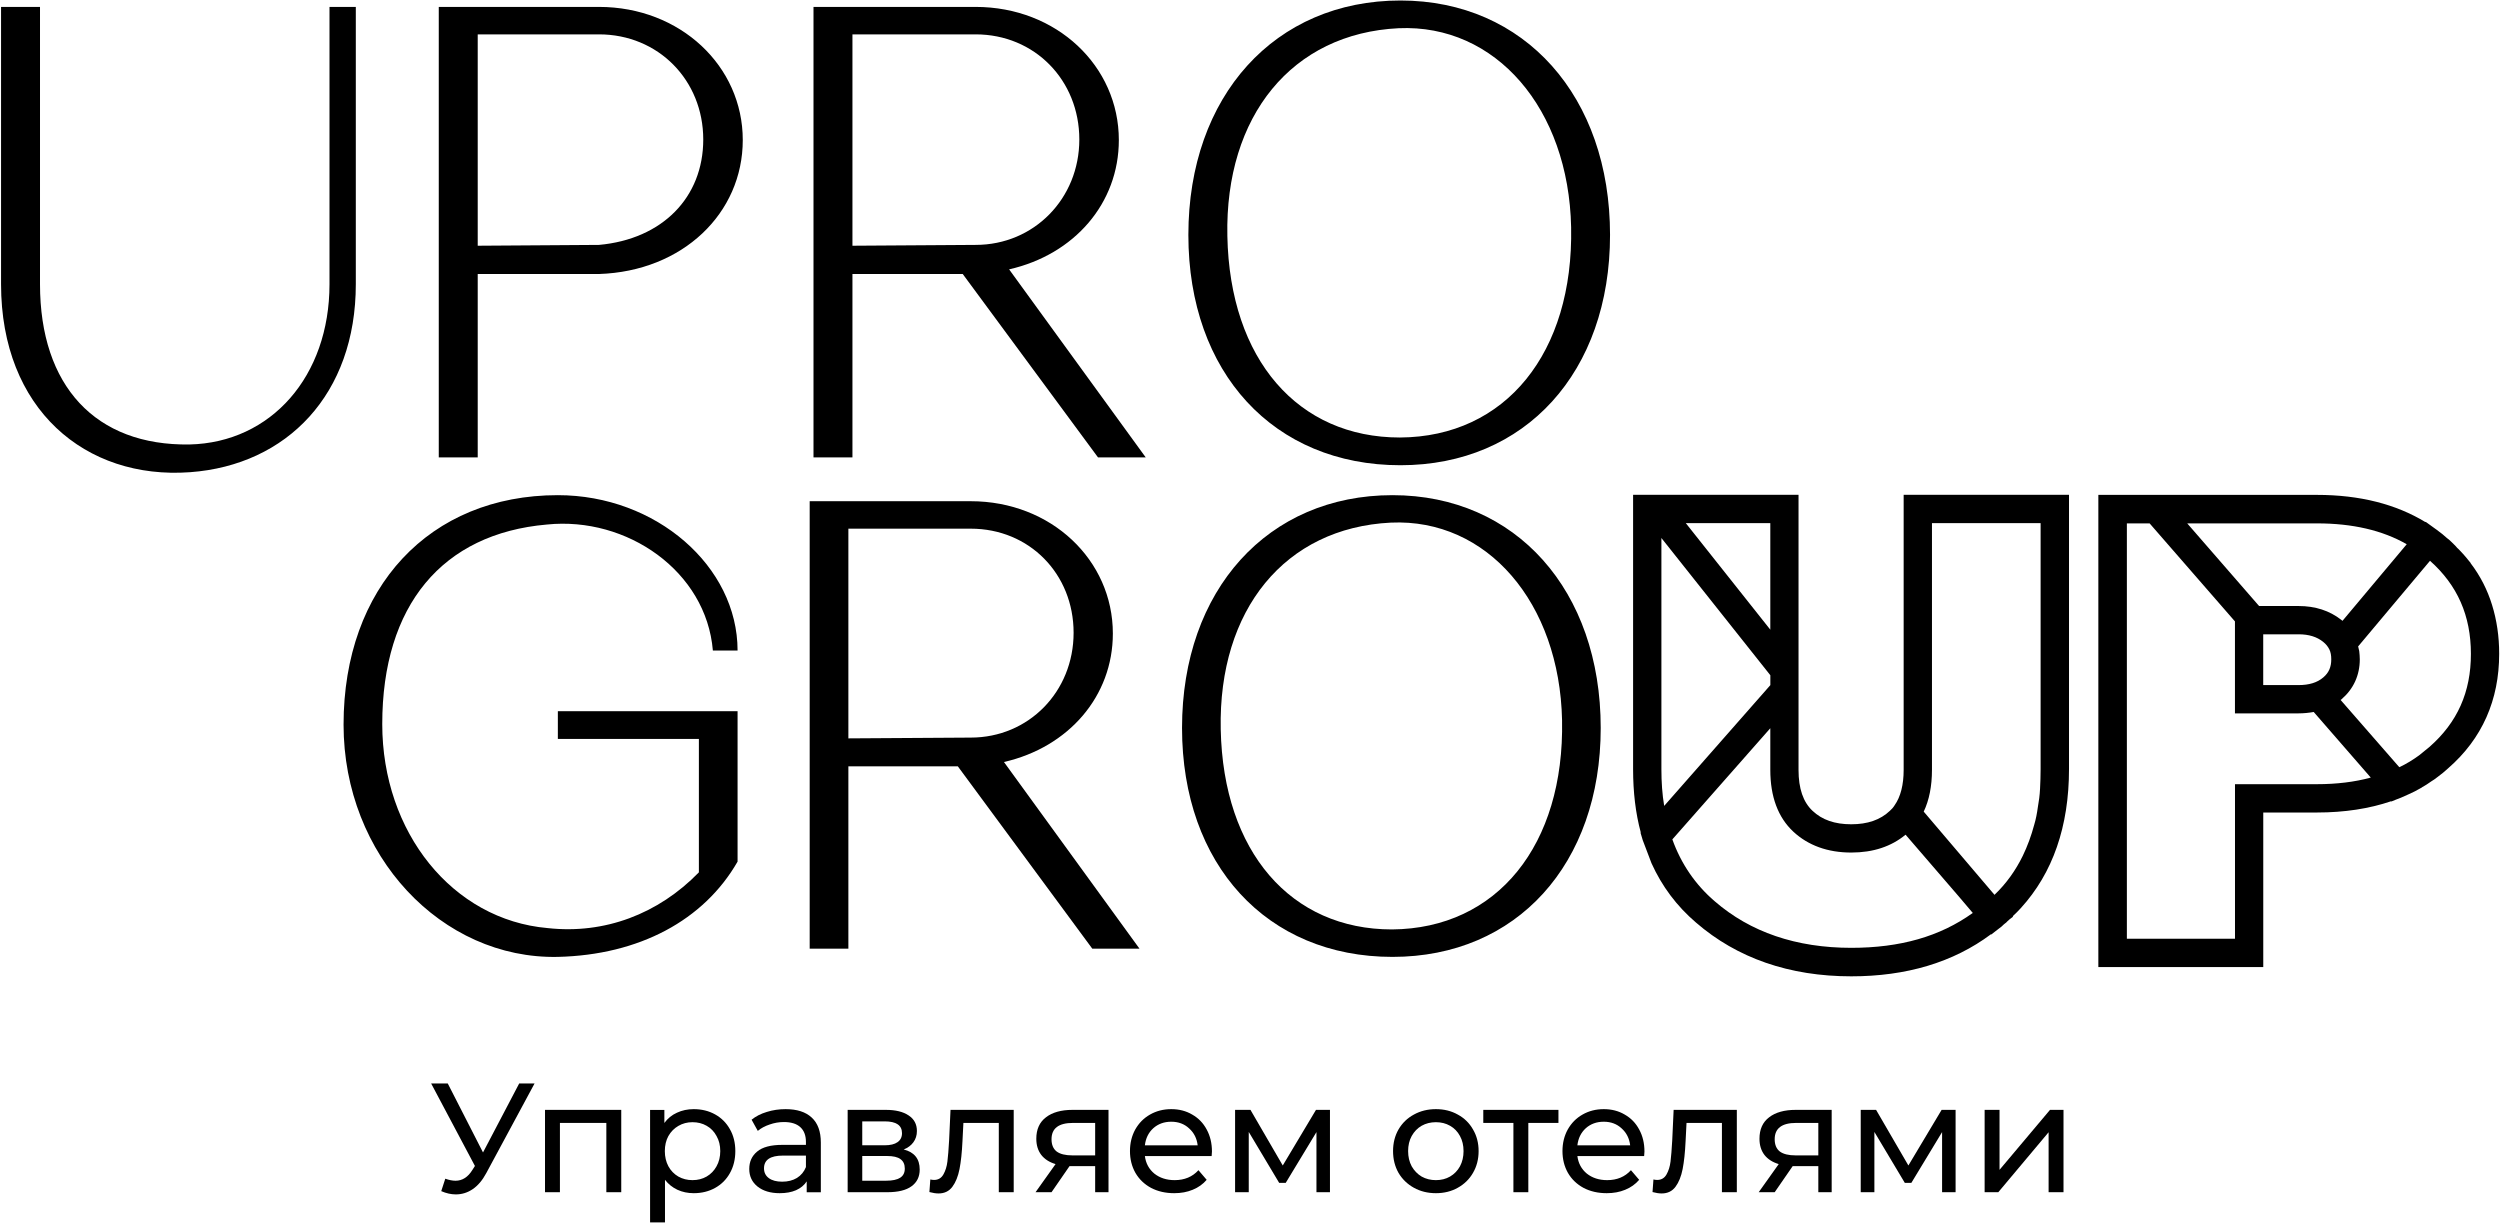
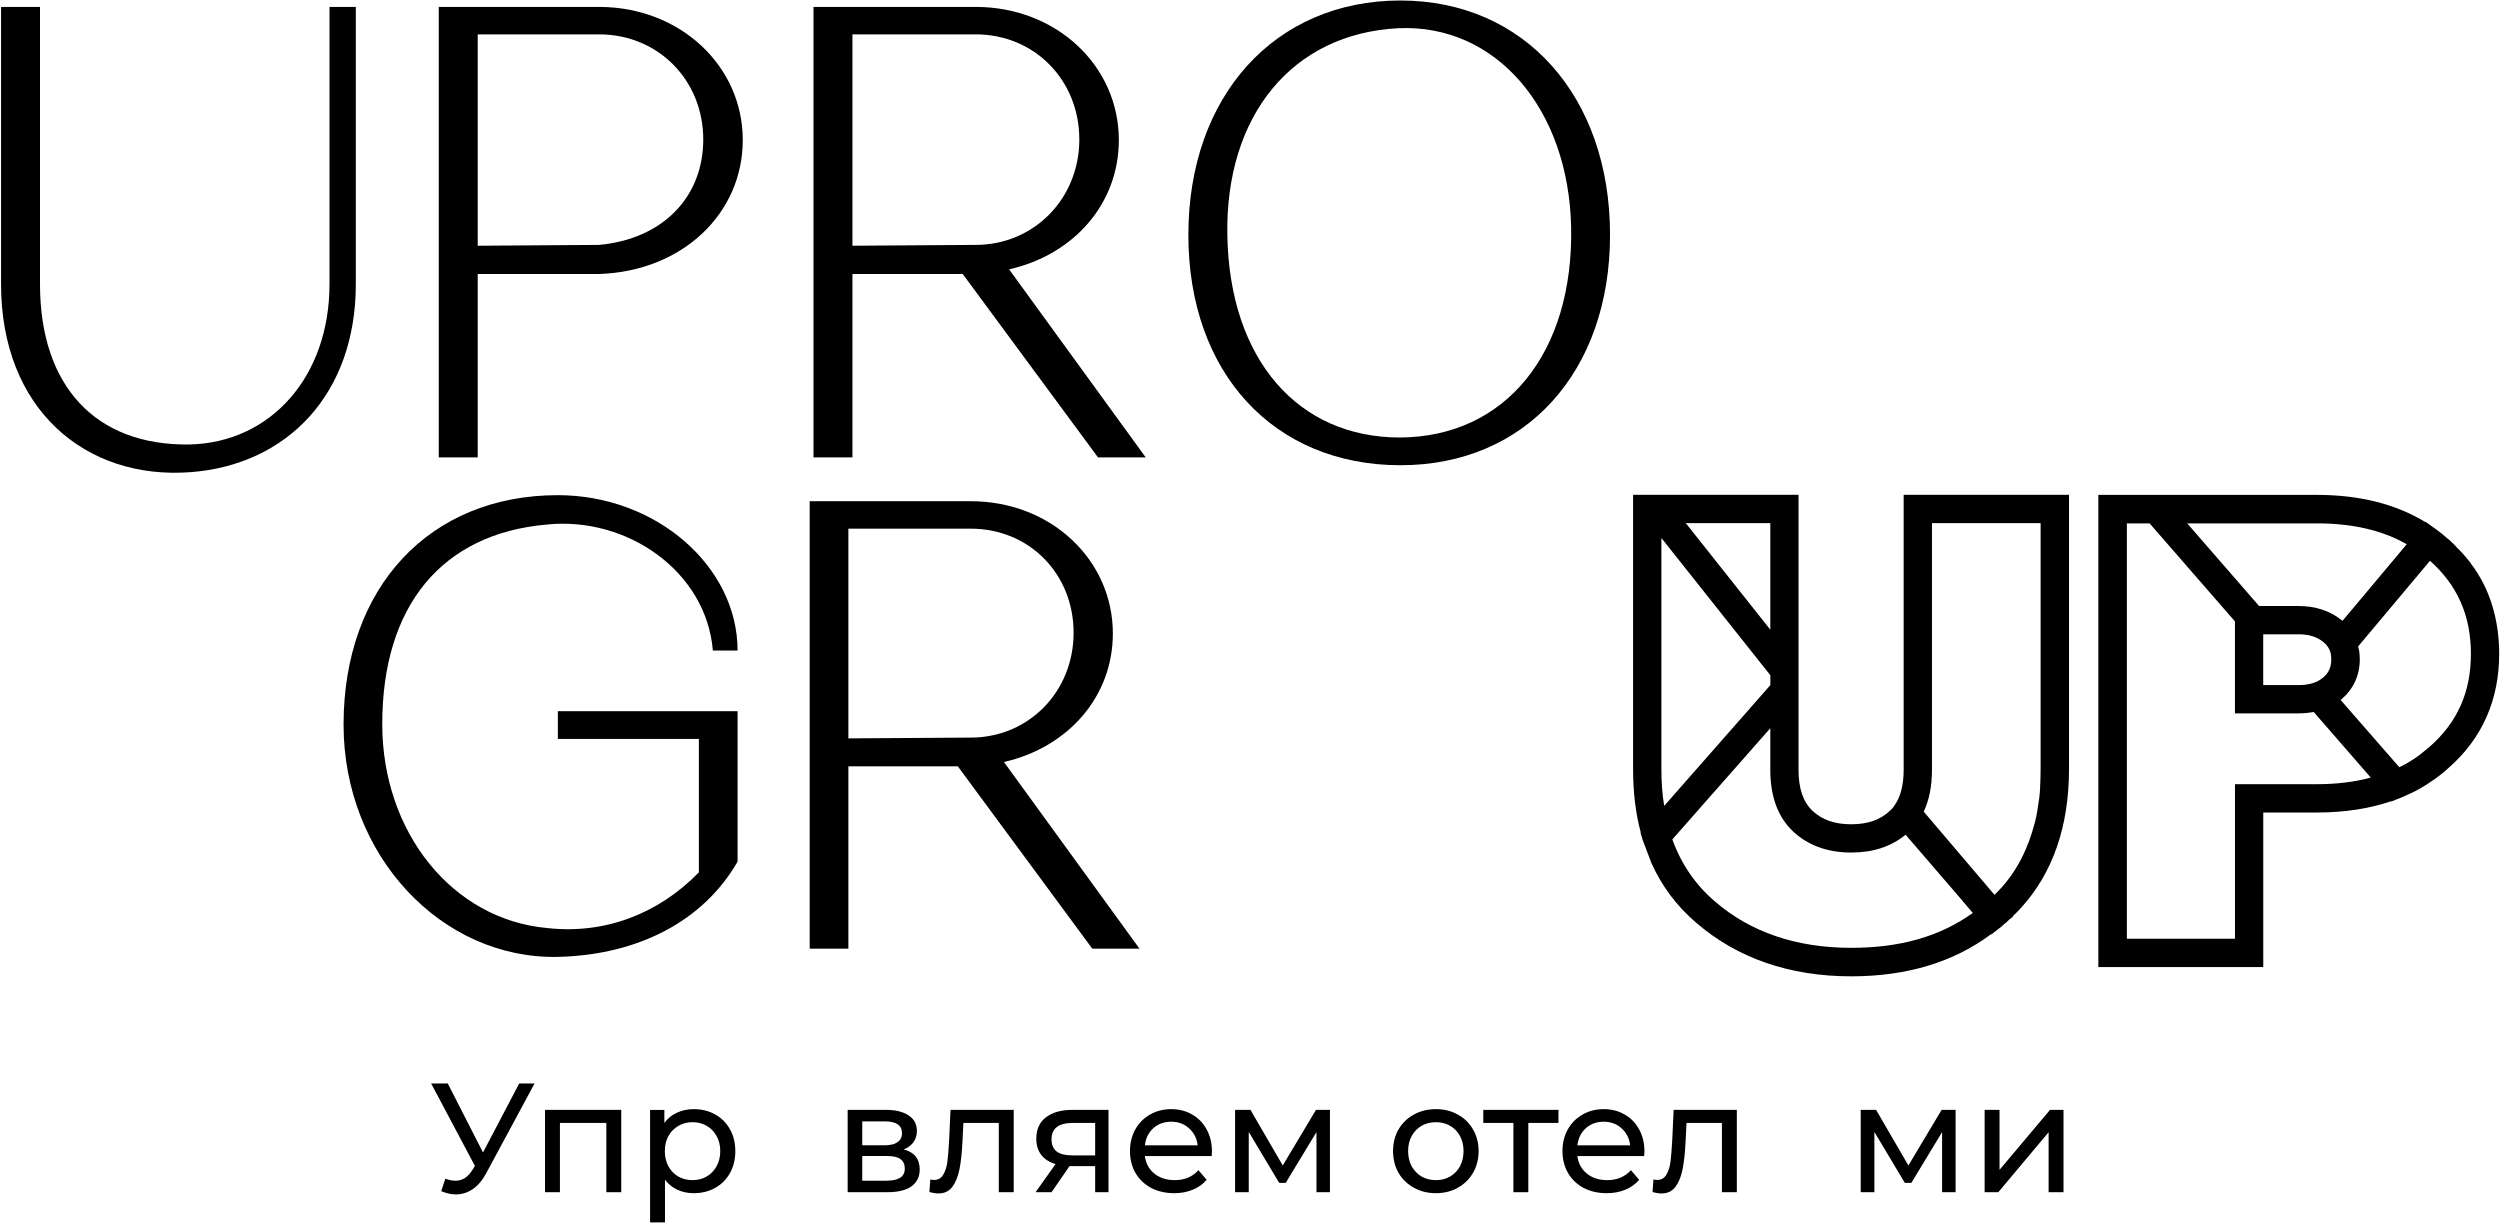
<svg xmlns="http://www.w3.org/2000/svg" width="999" height="489" viewBox="0 0 999 489" fill="none">
  <path d="M793.058 443.504H799.015V467.467L819.18 443.504H824.578V476.406H818.622V452.443L798.519 476.406H793.058V443.504Z" fill="black" />
  <path d="M781.455 443.504V476.406H776.057V452.381L763.771 472.681H761.165L749.004 452.319V476.406H743.544V443.504H749.687L762.592 465.728L775.871 443.504H781.455Z" fill="black" />
-   <path d="M731.937 443.504V476.406H726.601V465.977H717.045H716.363L709.165 476.406H702.774L710.778 465.17C708.297 464.425 706.394 463.204 705.07 461.507C703.746 459.769 703.085 457.617 703.085 455.051C703.085 451.285 704.367 448.429 706.932 446.484C709.496 444.497 713.033 443.504 717.542 443.504H731.937ZM709.165 455.237C709.165 457.43 709.848 459.065 711.213 460.141C712.619 461.176 714.708 461.693 717.48 461.693H726.601V448.719H717.728C712.019 448.719 709.165 450.891 709.165 455.237Z" fill="black" />
  <path d="M694.037 443.504V476.406H688.08V448.719H673.933L673.561 456.044C673.354 460.472 672.961 464.176 672.382 467.156C671.803 470.095 670.852 472.454 669.528 474.233C668.204 476.013 666.364 476.903 664.006 476.903C662.93 476.903 661.71 476.716 660.345 476.344L660.717 471.315C661.255 471.44 661.751 471.502 662.206 471.502C663.861 471.502 665.102 470.777 665.929 469.329C666.757 467.88 667.294 466.163 667.542 464.176C667.791 462.19 668.018 459.355 668.225 455.671L668.783 443.504H694.037Z" fill="black" />
  <path d="M657.124 460.16C657.124 460.615 657.083 461.215 657 461.96H630.32C630.692 464.857 631.954 467.195 634.105 468.975C636.297 470.713 639.006 471.582 642.233 471.582C646.163 471.582 649.327 470.258 651.726 467.609L655.015 471.458C653.525 473.196 651.664 474.521 649.43 475.431C647.238 476.342 644.777 476.797 642.047 476.797C638.572 476.797 635.49 476.093 632.802 474.686C630.113 473.238 628.024 471.23 626.535 468.664C625.087 466.099 624.363 463.201 624.363 459.973C624.363 456.787 625.066 453.91 626.473 451.344C627.921 448.778 629.885 446.792 632.367 445.385C634.891 443.936 637.724 443.212 640.868 443.212C644.012 443.212 646.804 443.936 649.244 445.385C651.726 446.792 653.65 448.778 655.015 451.344C656.421 453.91 657.124 456.849 657.124 460.16ZM640.868 448.24C638.014 448.24 635.615 449.109 633.67 450.848C631.768 452.586 630.651 454.862 630.32 457.676H651.416C651.085 454.904 649.947 452.648 648.003 450.91C646.1 449.13 643.722 448.24 640.868 448.24Z" fill="black" />
  <path d="M622.754 448.719H610.717V476.406H604.761V448.719H592.723V443.504H622.754V448.719Z" fill="black" />
  <path d="M573.79 476.797C570.522 476.797 567.585 476.073 564.979 474.624C562.373 473.176 560.326 471.189 558.836 468.664C557.389 466.099 556.665 463.201 556.665 459.973C556.665 456.745 557.389 453.869 558.836 451.344C560.326 448.778 562.373 446.792 564.979 445.385C567.585 443.936 570.522 443.212 573.79 443.212C577.058 443.212 579.974 443.936 582.538 445.385C585.144 446.792 587.171 448.778 588.619 451.344C590.108 453.869 590.853 456.745 590.853 459.973C590.853 463.201 590.108 466.099 588.619 468.664C587.171 471.189 585.144 473.176 582.538 474.624C579.974 476.073 577.058 476.797 573.79 476.797ZM573.79 471.582C575.899 471.582 577.782 471.106 579.436 470.154C581.132 469.161 582.456 467.795 583.407 466.057C584.359 464.278 584.834 462.25 584.834 459.973C584.834 457.697 584.359 455.69 583.407 453.952C582.456 452.172 581.132 450.806 579.436 449.854C577.782 448.903 575.899 448.427 573.79 448.427C571.68 448.427 569.777 448.903 568.081 449.854C566.427 450.806 565.103 452.172 564.11 453.952C563.159 455.69 562.683 457.697 562.683 459.973C562.683 462.25 563.159 464.278 564.11 466.057C565.103 467.795 566.427 469.161 568.081 470.154C569.777 471.106 571.68 471.582 573.79 471.582Z" fill="black" />
  <path d="M531.452 443.504V476.406H526.054V452.381L513.768 472.681H511.162L499.001 452.319V476.406H493.541V443.504H499.684L512.59 465.728L525.868 443.504H531.452Z" fill="black" />
  <path d="M484.296 460.16C484.296 460.615 484.255 461.215 484.172 461.96H457.492C457.864 464.857 459.126 467.195 461.277 468.975C463.469 470.713 466.178 471.582 469.405 471.582C473.334 471.582 476.499 470.258 478.898 467.609L482.187 471.458C480.697 473.196 478.836 474.521 476.602 475.431C474.41 476.342 471.949 476.797 469.219 476.797C465.744 476.797 462.662 476.093 459.974 474.686C457.285 473.238 455.196 471.23 453.707 468.664C452.259 466.099 451.535 463.201 451.535 459.973C451.535 456.787 452.238 453.91 453.645 451.344C455.093 448.778 457.057 446.792 459.539 445.385C462.062 443.936 464.896 443.212 468.04 443.212C471.183 443.212 473.976 443.936 476.416 445.385C478.898 446.792 480.821 448.778 482.187 451.344C483.593 453.91 484.296 456.849 484.296 460.16ZM468.04 448.24C465.186 448.24 462.786 449.109 460.842 450.848C458.939 452.586 457.823 454.862 457.492 457.676H478.588C478.257 454.904 477.119 452.648 475.175 450.91C473.272 449.13 470.894 448.24 468.04 448.24Z" fill="black" />
  <path d="M442.96 443.504V476.406H437.624V465.977H428.068H427.386L420.188 476.406H413.798L421.802 465.17C419.32 464.425 417.417 463.204 416.093 461.507C414.77 459.769 414.108 457.617 414.108 455.051C414.108 451.285 415.39 448.429 417.955 446.484C420.519 444.497 424.056 443.504 428.565 443.504H442.96ZM420.188 455.237C420.188 457.43 420.871 459.065 422.236 460.141C423.642 461.176 425.731 461.693 428.503 461.693H437.624V448.719H428.751C423.043 448.719 420.188 450.891 420.188 455.237Z" fill="black" />
  <path d="M405.078 443.504V476.406H399.121V448.719H384.975L384.602 456.044C384.395 460.472 384.003 464.176 383.423 467.156C382.844 470.095 381.893 472.454 380.569 474.233C379.246 476.013 377.405 476.903 375.047 476.903C373.972 476.903 372.751 476.716 371.386 476.344L371.759 471.315C372.296 471.44 372.793 471.502 373.248 471.502C374.902 471.502 376.143 470.777 376.97 469.329C377.798 467.88 378.336 466.163 378.584 464.176C378.832 462.19 379.059 459.355 379.266 455.671L379.825 443.504H405.078Z" fill="black" />
  <path d="M361.123 459.334C365.384 460.41 367.514 463.08 367.514 467.342C367.514 470.239 366.418 472.474 364.226 474.047C362.075 475.62 358.848 476.406 354.546 476.406H338.724V443.504H353.988C357.876 443.504 360.916 444.249 363.109 445.739C365.301 447.187 366.397 449.257 366.397 451.947C366.397 453.685 365.922 455.196 364.97 456.478C364.06 457.72 362.778 458.672 361.123 459.334ZM344.557 457.658H353.491C355.766 457.658 357.483 457.244 358.641 456.416C359.841 455.589 360.441 454.388 360.441 452.816C360.441 449.67 358.124 448.098 353.491 448.098H344.557V457.658ZM354.112 471.812C356.594 471.812 358.455 471.419 359.696 470.633C360.937 469.846 361.558 468.625 361.558 466.97C361.558 465.273 360.978 464.011 359.82 463.183C358.703 462.355 356.925 461.941 354.484 461.941H344.557V471.812H354.112Z" fill="black" />
-   <path d="M313.921 443.212C318.471 443.212 321.946 444.329 324.345 446.564C326.785 448.799 328.006 452.131 328.006 456.559V476.424H322.359V472.079C321.367 473.61 319.94 474.79 318.078 475.617C316.258 476.404 314.086 476.797 311.563 476.797C307.882 476.797 304.924 475.907 302.69 474.127C300.498 472.348 299.402 470.01 299.402 467.112C299.402 464.215 300.457 461.898 302.566 460.16C304.676 458.38 308.026 457.49 312.618 457.49H322.049V456.311C322.049 453.745 321.305 451.779 319.815 450.413C318.326 449.047 316.134 448.365 313.238 448.365C311.294 448.365 309.391 448.696 307.53 449.358C305.669 449.979 304.097 450.827 302.814 451.903L300.333 447.433C302.029 446.068 304.055 445.033 306.413 444.329C308.771 443.584 311.274 443.212 313.921 443.212ZM312.556 472.203C314.831 472.203 316.796 471.706 318.45 470.713C320.105 469.678 321.305 468.23 322.049 466.368V461.774H312.866C307.82 461.774 305.296 463.47 305.296 466.864C305.296 468.52 305.938 469.823 307.22 470.775C308.502 471.727 310.281 472.203 312.556 472.203Z" fill="black" />
  <path d="M277.208 443.212C280.393 443.212 283.247 443.915 285.77 445.323C288.294 446.73 290.258 448.696 291.665 451.22C293.113 453.745 293.836 456.662 293.836 459.973C293.836 463.284 293.113 466.223 291.665 468.789C290.258 471.313 288.294 473.279 285.77 474.686C283.247 476.093 280.393 476.797 277.208 476.797C274.85 476.797 272.678 476.342 270.693 475.431C268.749 474.521 267.094 473.196 265.729 471.458V488.468H259.772V443.522H265.481V448.737C266.804 446.916 268.48 445.55 270.507 444.64C272.534 443.688 274.767 443.212 277.208 443.212ZM276.711 471.582C278.821 471.582 280.703 471.106 282.358 470.154C284.054 469.161 285.377 467.795 286.329 466.057C287.321 464.278 287.818 462.25 287.818 459.973C287.818 457.697 287.321 455.69 286.329 453.952C285.377 452.172 284.054 450.806 282.358 449.854C280.703 448.903 278.821 448.427 276.711 448.427C274.643 448.427 272.761 448.923 271.065 449.916C269.41 450.868 268.087 452.213 267.094 453.952C266.143 455.69 265.667 457.697 265.667 459.973C265.667 462.25 266.143 464.278 267.094 466.057C268.045 467.795 269.369 469.161 271.065 470.154C272.761 471.106 274.643 471.582 276.711 471.582Z" fill="black" />
  <path d="M248.252 443.504V476.406H242.296V448.719H223.743V476.406H217.787V443.504H248.252Z" fill="black" />
  <path d="M213.611 432.958L194.314 468.778C192.783 471.633 190.984 473.765 188.916 475.172C186.848 476.579 184.593 477.283 182.153 477.283C180.25 477.283 178.306 476.848 176.32 475.979L177.933 471.013C179.464 471.551 180.829 471.82 182.029 471.82C184.759 471.82 187.013 470.371 188.792 467.474L189.784 465.922L172.287 432.958H178.926L193.011 460.521L207.468 432.958H213.611Z" fill="black" />
  <path d="M995.823 241.731C993.967 235.689 991.104 230.099 987.269 225.065C987.269 224.961 987.269 224.961 987.269 224.961C986.61 224.197 985.951 223.311 985.291 222.547C984.632 221.784 983.868 220.898 983.105 220.134C982.775 219.7 982.341 219.37 981.89 218.936C981.561 218.502 981.231 218.173 980.797 217.739C980.034 216.975 979.27 216.211 978.385 215.43H978.281C976.754 214.006 975.21 212.791 973.562 211.593L973.232 211.367L969.293 208.52L969.189 208.624C957.46 201.489 942.989 197.757 925.88 197.757H849.135H838.499V386.429H904.399V324.678H925.88C936.846 324.678 946.719 323.151 955.481 320.182L955.586 320.286L957.442 319.522L959.42 318.759C960.409 318.325 961.398 317.873 962.387 317.439C964.14 316.675 965.892 315.79 967.541 314.8C967.645 314.8 967.766 314.696 967.87 314.575C969.068 313.915 970.282 313.151 971.497 312.266C972.382 311.71 973.249 311.172 974.013 310.512C975.54 309.419 976.98 308.203 978.281 307.006C991.885 295.166 998.669 279.698 998.669 261.261C998.686 254.352 997.697 247.772 995.823 241.731ZM925.88 209.145C940.021 209.145 951.977 211.888 961.728 217.478L936.065 248.084C935.84 247.98 935.736 247.755 935.51 247.65C930.912 244.04 925.203 242.165 918.523 242.165H902.733L874.017 209.145H925.88ZM928.396 270.688C925.984 272.771 922.687 273.76 918.523 273.76H904.382V253.466H918.523C922.583 253.466 925.863 254.456 928.396 256.539C929.489 257.424 930.253 258.397 930.808 259.508C931.363 260.619 931.571 261.921 931.571 263.448C931.589 266.521 930.6 268.83 928.396 270.688ZM925.88 313.359H893.103V375.11H849.898V209.145H858.991L893.086 248.31V285.062H918.523C920.605 285.062 922.687 284.836 924.561 284.507L947.361 310.721C940.906 312.491 933.671 313.359 925.88 313.359ZM970.716 298.551C969.397 299.645 968.079 300.738 966.656 301.85C964.244 303.603 961.607 305.252 958.761 306.572L935.302 279.698C935.527 279.594 935.632 279.472 935.736 279.368C940.455 275.306 942.971 269.82 942.971 263.466C942.971 262.372 942.867 261.278 942.746 260.167C942.642 259.508 942.416 258.969 942.312 258.31L971.028 224.092C981.994 233.849 987.373 246.036 987.373 261.278C987.391 276.503 982.012 288.69 970.716 298.551Z" fill="black" />
  <path d="M760.701 197.753V307.661C760.701 313.581 759.486 318.407 757.074 321.81C756.849 322.244 756.519 322.573 756.189 323.007L755.2 323.997C751.366 327.625 746.316 329.379 739.74 329.379C733.164 329.379 728.115 327.625 724.28 323.997C720.55 320.49 718.693 315.109 718.693 307.661V278.044V260.927V197.735H652.584V307.314C652.584 316.532 653.573 324.969 655.655 332.66L655.551 332.764L656.436 335.733L659.941 344.951C664.106 354.169 670.022 362.068 677.709 368.648C694.158 382.901 715.101 390.14 739.758 390.14C761.794 390.14 780.551 384.55 795.56 373.353H795.664V373.457L799.932 370.158C800.366 369.724 800.696 369.394 801.129 369.065L801.563 368.735C801.667 368.631 801.893 368.509 801.997 368.301L803.09 367.311L804.409 366.322L804.305 366.096C805.398 365.106 806.491 364.013 807.48 362.919C820.303 348.874 826.775 330.229 826.775 307.296V197.718H760.701V197.753ZM707.415 209.054V251.622L673.649 209.054H707.415ZM663.897 307.348V214.991L707.432 269.833V273.774L665.008 322.035C664.227 317.435 663.897 312.504 663.897 307.348ZM739.758 378.752C717.825 378.752 699.416 372.502 685.153 360.107C677.483 353.527 671.775 345.194 668.27 335.42L707.415 290.995V307.661C707.415 318.303 710.486 326.636 716.628 332.347C722.545 337.833 730.336 340.68 739.758 340.68C748.52 340.68 755.756 338.267 761.464 333.545L782.737 358.232L788.324 364.811C775.172 374.255 759.278 378.752 739.758 378.752ZM814.316 322.591C813.987 325.004 813.553 327.313 812.894 329.5C811.696 333.997 810.152 338.163 808.295 342C805.45 347.815 801.719 353.076 797 357.572L768.717 324.327C770.903 319.726 772.014 314.119 772.014 307.661V209.054H815.427V307.331C815.427 310.074 815.323 312.713 815.201 315.23C815.08 317.765 814.75 320.178 814.316 322.591Z" fill="black" />
  <path d="M131.668 2.762V113.556C131.668 150.412 108.313 176.851 75.744 177.615C38.144 178.171 15.986 154.248 15.986 113.556V2.762H0.422V113.556C0.422 163.467 34.084 191.764 75.97 188.691C114.681 185.844 142.183 157.529 142.183 113.556V2.762H131.668Z" fill="black" />
  <path d="M239.36 2.762H175.333V182.771H190.897V109.493H239.36C272.796 108.399 296.81 85.258 296.81 55.954C296.81 26.354 271.807 2.762 239.36 2.762ZM239.36 97.862L190.897 98.192V13.733H239.36C263.044 13.733 281.02 32.049 281.02 55.745C281.02 78.887 264.675 95.57 239.36 97.862Z" fill="black" />
  <path d="M403.241 107.636C429.338 101.716 447.088 81.196 447.088 55.971C447.088 26.354 422.206 2.762 389.863 2.762H325.073V182.771H340.637V109.493H384.71L438.759 182.771H457.829L403.241 107.636ZM340.637 98.192V13.733H389.863C413.444 13.733 431.298 32.049 431.298 55.745C431.298 79.338 413.201 97.862 389.863 97.862L340.637 98.192Z" fill="black" />
  <path d="M559.615 0.202C509.504 0.202 474.871 38.273 474.871 93.879C474.871 148.946 508.967 185.906 559.615 185.906C609.605 185.906 643.37 148.616 643.37 93.879C643.388 38.586 609.292 0.202 559.615 0.202ZM559.407 174.83C518.735 174.83 491.424 143.79 490.453 94.313C489.464 46.259 516.324 13.361 558.869 11.278C597.684 9.525 626.852 43.412 627.823 90.806C628.812 140.925 601.727 174.604 559.407 174.83Z" fill="black" />
  <path d="M222.917 295.277H279.274V348.591C263.051 365.257 241.552 373.381 218.857 370.864C180.805 367.566 152.748 332.585 152.748 289.357C152.748 241.859 176.762 213.232 218.527 209.604C250.54 206.305 282.224 228.249 284.861 259.949H294.734C294.734 226.27 262.166 197.868 222.917 197.868C171.609 197.868 137.288 234.724 137.288 289.566C137.288 341.994 176.537 383.346 222.917 382.374C255.364 381.61 281.252 367.791 294.734 344.303V284.184H222.917V295.277Z" fill="black" />
  <path d="M401.18 304.498C427.051 298.579 444.697 278.18 444.697 253.164C444.697 223.773 420.023 200.284 387.906 200.284H323.55V379.079H339.01V306.234H382.753L436.473 379.079H455.333L401.18 304.498ZM339.01 295.054V211.256H387.906C411.365 211.256 429.011 229.363 429.011 252.834C429.011 276.427 411.035 294.742 387.906 294.742L339.01 295.054Z" fill="black" />
-   <path d="M556.427 197.868C506.646 197.868 472.342 235.714 472.342 290.885C472.342 345.518 506.212 382.374 556.427 382.374C606.086 382.374 639.644 345.292 639.644 290.885C639.644 235.939 605.774 197.868 556.427 197.868ZM556.218 371.402C515.876 371.402 488.791 340.466 487.802 291.44C486.813 243.613 513.465 210.923 555.785 208.84C594.27 207.087 623.212 240.87 624.201 287.812C625.173 337.619 598.313 371.09 556.218 371.402Z" fill="black" />
</svg>